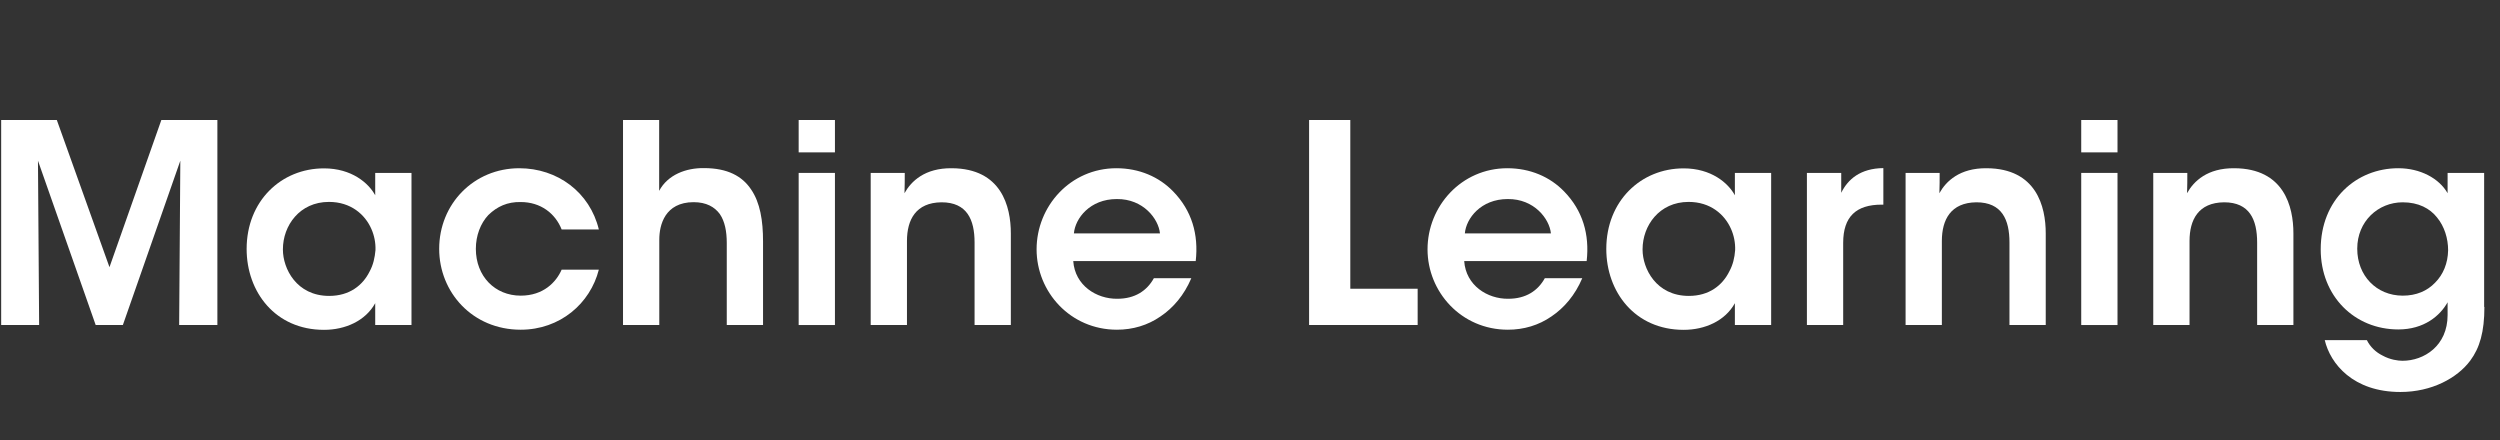
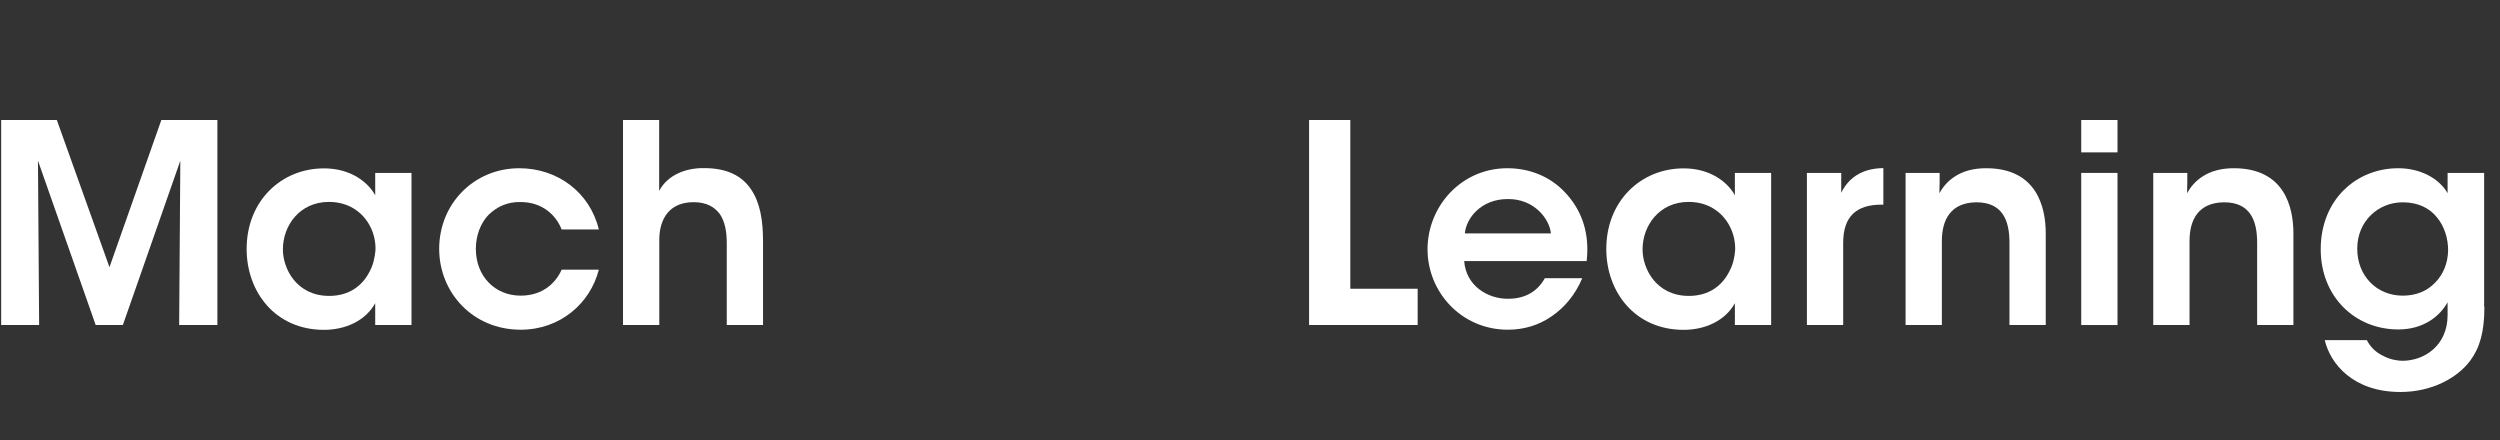
<svg xmlns="http://www.w3.org/2000/svg" version="1.1" id="log_symmetry_new" x="0px" y="0px" viewBox="0 0 1922.9 338.6" style="enable-background:new 0 0 1922.9 338.6;" xml:space="preserve">
  <rect x="0" y="0" width="1922.9" height="338.6" fill="#333333" stroke="none" />
  <style type="text/css">
	.st0{fill:#FFFFFF;}
</style>
  <g>
    <path class="st0" d="M0.9,250V92.3h42.8l40.5,113.2l39.9-113.2h43.1V250h-29.4l0.9-126.4L94.5,250H73.6L29.2,123.6L30.1,250H0.9z" />
    <path class="st0" d="M316.5,250h-27.9v-16.8c-7.5,13.6-23,20.5-39.4,20.5c-37.5,0-59.5-29.2-59.5-62.2c0-36.9,26.6-62,59.5-62   c21.3,0,34.3,11.3,39.4,20.7V133h27.9V250z M217.6,192c0,14.5,10.4,35.6,35.6,35.6c15.6,0,25.8-8.1,31.1-18.8   c2.8-5.1,4-10.7,4.5-16.4c0.2-5.5-0.9-11.3-3.2-16.4c-4.9-11.1-15.8-20.7-32.6-20.7c-22.6,0-35.4,18.3-35.4,36.4V192z" />
    <path class="st0" d="M460.6,207.4c-6.6,26-29.8,46.2-60.1,46.2c-37.1,0-62.7-28.8-62.7-62.2c0-34.5,26.6-62,61.6-62   c29.4,0,54.3,18.5,61.2,47.1H432c-4.9-12.4-16.2-21.1-31.5-21.1c-10.2-0.2-18.1,3.4-24.9,10c-6,6.4-9.6,15.8-9.6,26   c0,21.1,14.7,36,34.5,36c17.5,0,27.3-10.4,31.5-20H460.6z" />
    <path class="st0" d="M479.1,92.3h27.9v37.9v16.6c6.6-12.4,20.7-17.7,34.5-17.5c18.1,0,29.4,6.2,36.2,16.4c7,10.2,9.2,24.1,9.2,39.9   V250h-27.9v-63.1c0-9-1.5-16.6-5.3-22.2c-4-5.5-10.4-9.2-20.2-9.2c-11.1,0-17.7,4.5-21.5,10.2c-3.8,5.8-4.9,12.8-4.9,18.8V250   h-27.9V92.3z" />
-     <path class="st0" d="M614.3,92.3h27.9v24.9h-27.9V92.3z M614.3,133h27.9v117h-27.9V133z" />
-     <path class="st0" d="M669.7,133h26.2c0,5.1,0,10-0.2,15.6c5.1-9.2,15.6-19.4,36.4-19.2c38.2,0.2,45.4,29.4,45.4,50.1V250h-27.9   v-63.5c0-17.5-5.8-30.9-25.4-30.9c-19.8,0.2-26.6,13.4-26.6,29.8V250h-27.9V133z" />
-     <path class="st0" d="M825.5,200.8c1.3,18.8,17.9,29.2,33.9,29c13.6,0,22.8-6.2,28.1-15.8h28.8c-5.5,13-13.9,22.8-23.7,29.4   c-9.8,6.8-21.3,10.2-33.5,10.2c-36,0-61.8-29.2-61.8-61.8c0-33.2,26-62.4,61.4-62.4c17.5,0,32.8,6.6,43.7,17.9   c14.3,14.7,19.6,33,17.3,53.5H825.5z M892.2,179.5c-1.1-11.1-12.8-26.6-33.2-26.4c-20.7,0-32,14.9-33,26.4H892.2z" />
    <path class="st0" d="M1006.8,92.3h31.8v129.8h51.8V250h-83.5V92.3z" />
    <path class="st0" d="M1126.2,200.8c1.3,18.8,17.9,29.2,33.9,29c13.6,0,22.8-6.2,28.1-15.8h28.8c-5.5,13-13.9,22.8-23.7,29.4   c-9.8,6.8-21.3,10.2-33.5,10.2c-36,0-61.8-29.2-61.8-61.8c0-33.2,26-62.4,61.4-62.4c17.5,0,32.8,6.6,43.7,17.9   c14.3,14.7,19.6,33,17.3,53.5H1126.2z M1192.9,179.5c-1.1-11.1-12.8-26.6-33.2-26.4c-20.7,0-32,14.9-33,26.4H1192.9z" />
    <path class="st0" d="M1362.3,250h-27.9v-16.8c-7.5,13.6-23,20.5-39.4,20.5c-37.5,0-59.5-29.2-59.5-62.2c0-36.9,26.6-62,59.5-62   c21.3,0,34.3,11.3,39.4,20.7V133h27.9V250z M1263.4,192c0,14.5,10.4,35.6,35.6,35.6c15.6,0,25.8-8.1,31.1-18.8   c2.8-5.1,4.1-10.7,4.5-16.4c0.2-5.5-0.9-11.3-3.2-16.4c-4.9-11.1-15.8-20.7-32.6-20.7c-22.6,0-35.4,18.3-35.4,36.4V192z" />
    <path class="st0" d="M1389.8,133h26.4v15.3c5.1-10.4,14.7-18.8,32.4-19v28.1h-1.3c-19.6,0-29.6,9.2-29.6,29.4V250h-27.9V133z" />
    <path class="st0" d="M1465.7,133h26.2c0,5.1,0,10-0.2,15.6c5.1-9.2,15.6-19.4,36.4-19.2c38.2,0.2,45.4,29.4,45.4,50.1V250h-27.9   v-63.5c0-17.5-5.8-30.9-25.4-30.9c-19.8,0.2-26.6,13.4-26.6,29.8V250h-27.9V133z" />
    <path class="st0" d="M1600.8,92.3h27.9v24.9h-27.9V92.3z M1600.8,133h27.9v117h-27.9V133z" />
    <path class="st0" d="M1656.2,133h26.2c0,5.1,0,10-0.2,15.6c5.1-9.2,15.6-19.4,36.4-19.2c38.2,0.2,45.4,29.4,45.4,50.1V250h-27.9   v-63.5c0-17.5-5.8-30.9-25.4-30.9c-19.8,0.2-26.6,13.4-26.6,29.8V250h-27.9V133z" />
    <path class="st0" d="M1910.9,236.1c0,19.2-3.6,31.5-10.9,41.3c-10,13.4-29.6,24.1-53.7,24.1c-36.4,0-53.9-21.7-58.2-39.9h32.4   c2.6,5.3,7,9.4,12.1,11.9c5.8,3.2,11.9,4,15.3,4c16.6,0,34.7-11.5,34.7-35.2v-9.8c-5.8,10.4-18.1,20.9-37.9,20.9   c-33.7,0-59.7-25.6-59.7-61.6c0-38.2,27.3-62.4,59.7-62.4c16.8,0,31.3,7.7,37.9,19.2V133h28.1V236.1z M1813.1,191.4   c0,20.5,14.7,36,35,36c10.4,0,18.8-3.6,24.9-10c6.2-6.2,9.8-14.9,10-24.9c0-9-2.8-18.3-8.5-25.2c-5.5-7-14.3-11.7-26.4-11.7   c-19,0-35,14.7-35,35.6V191.4z" />
  </g>
</svg>